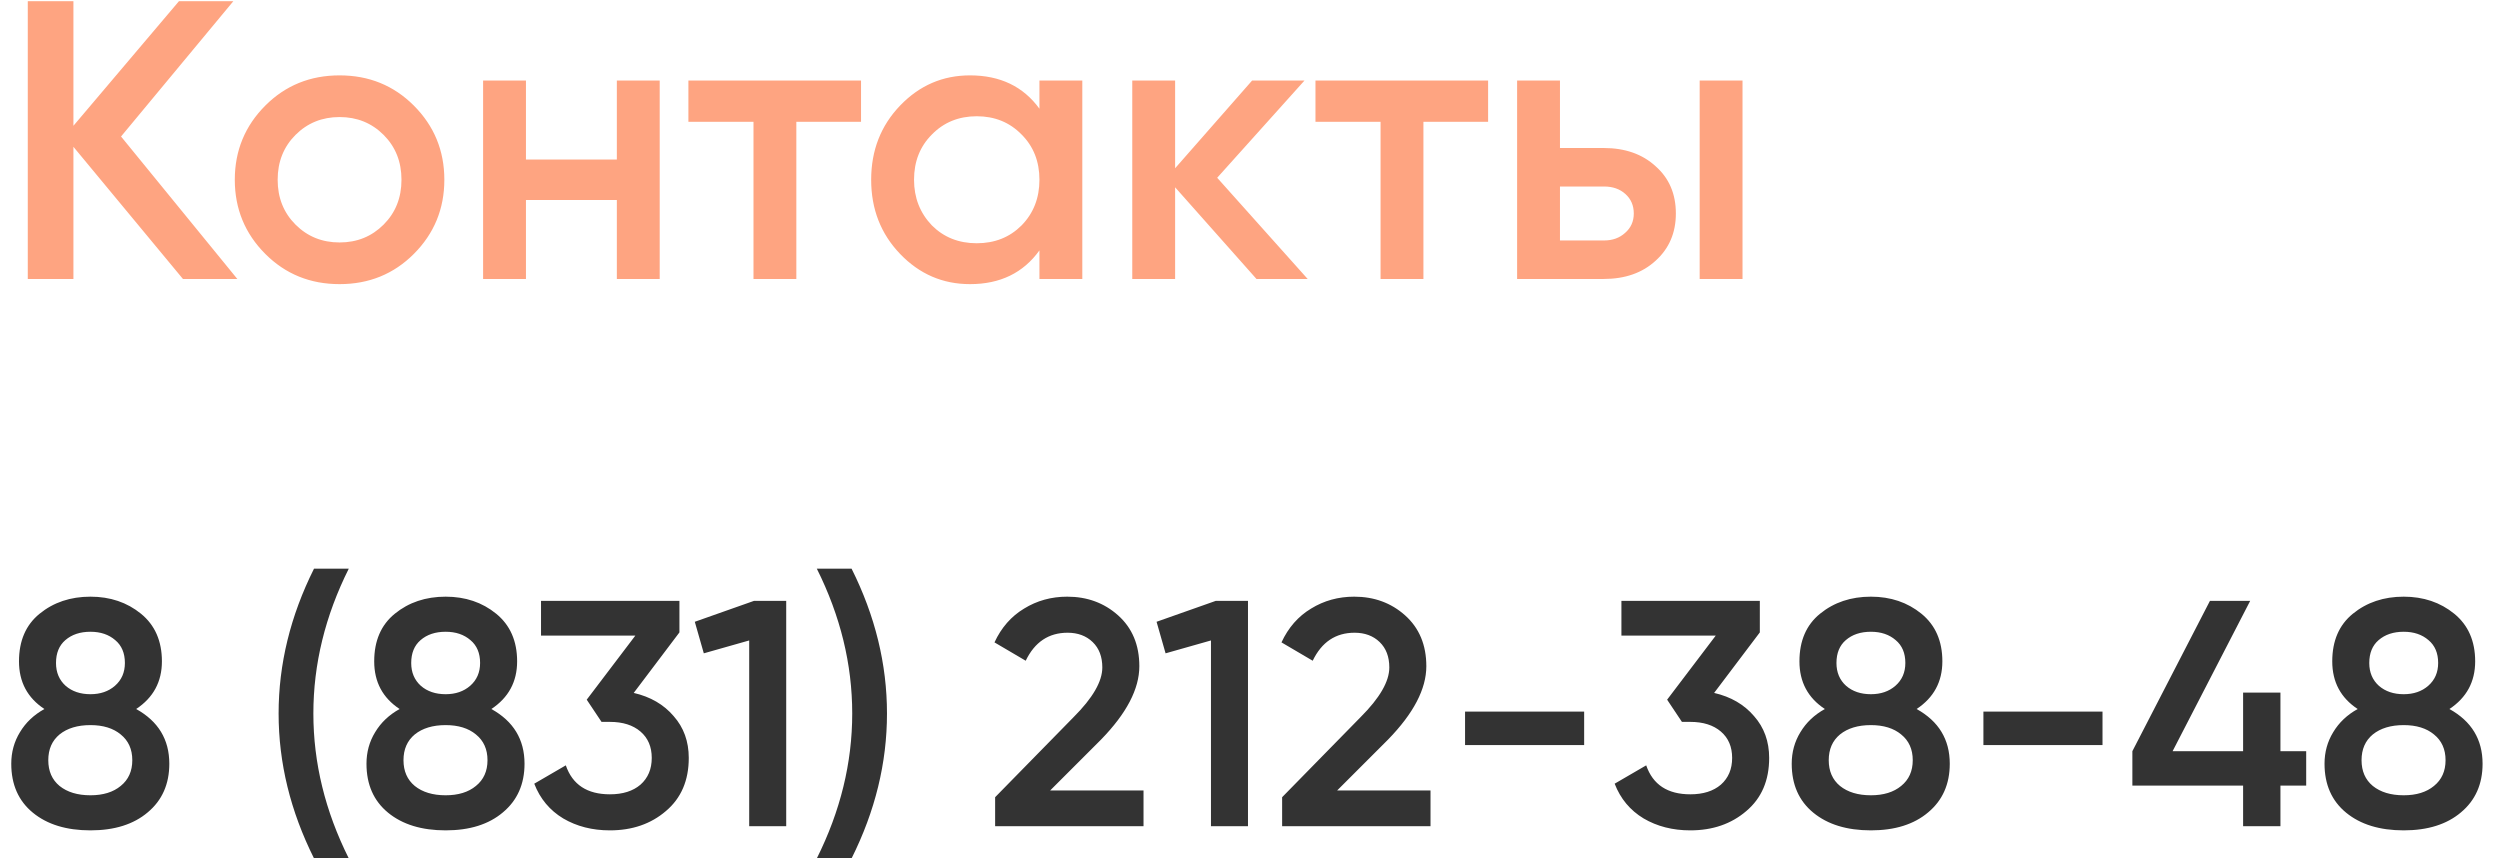
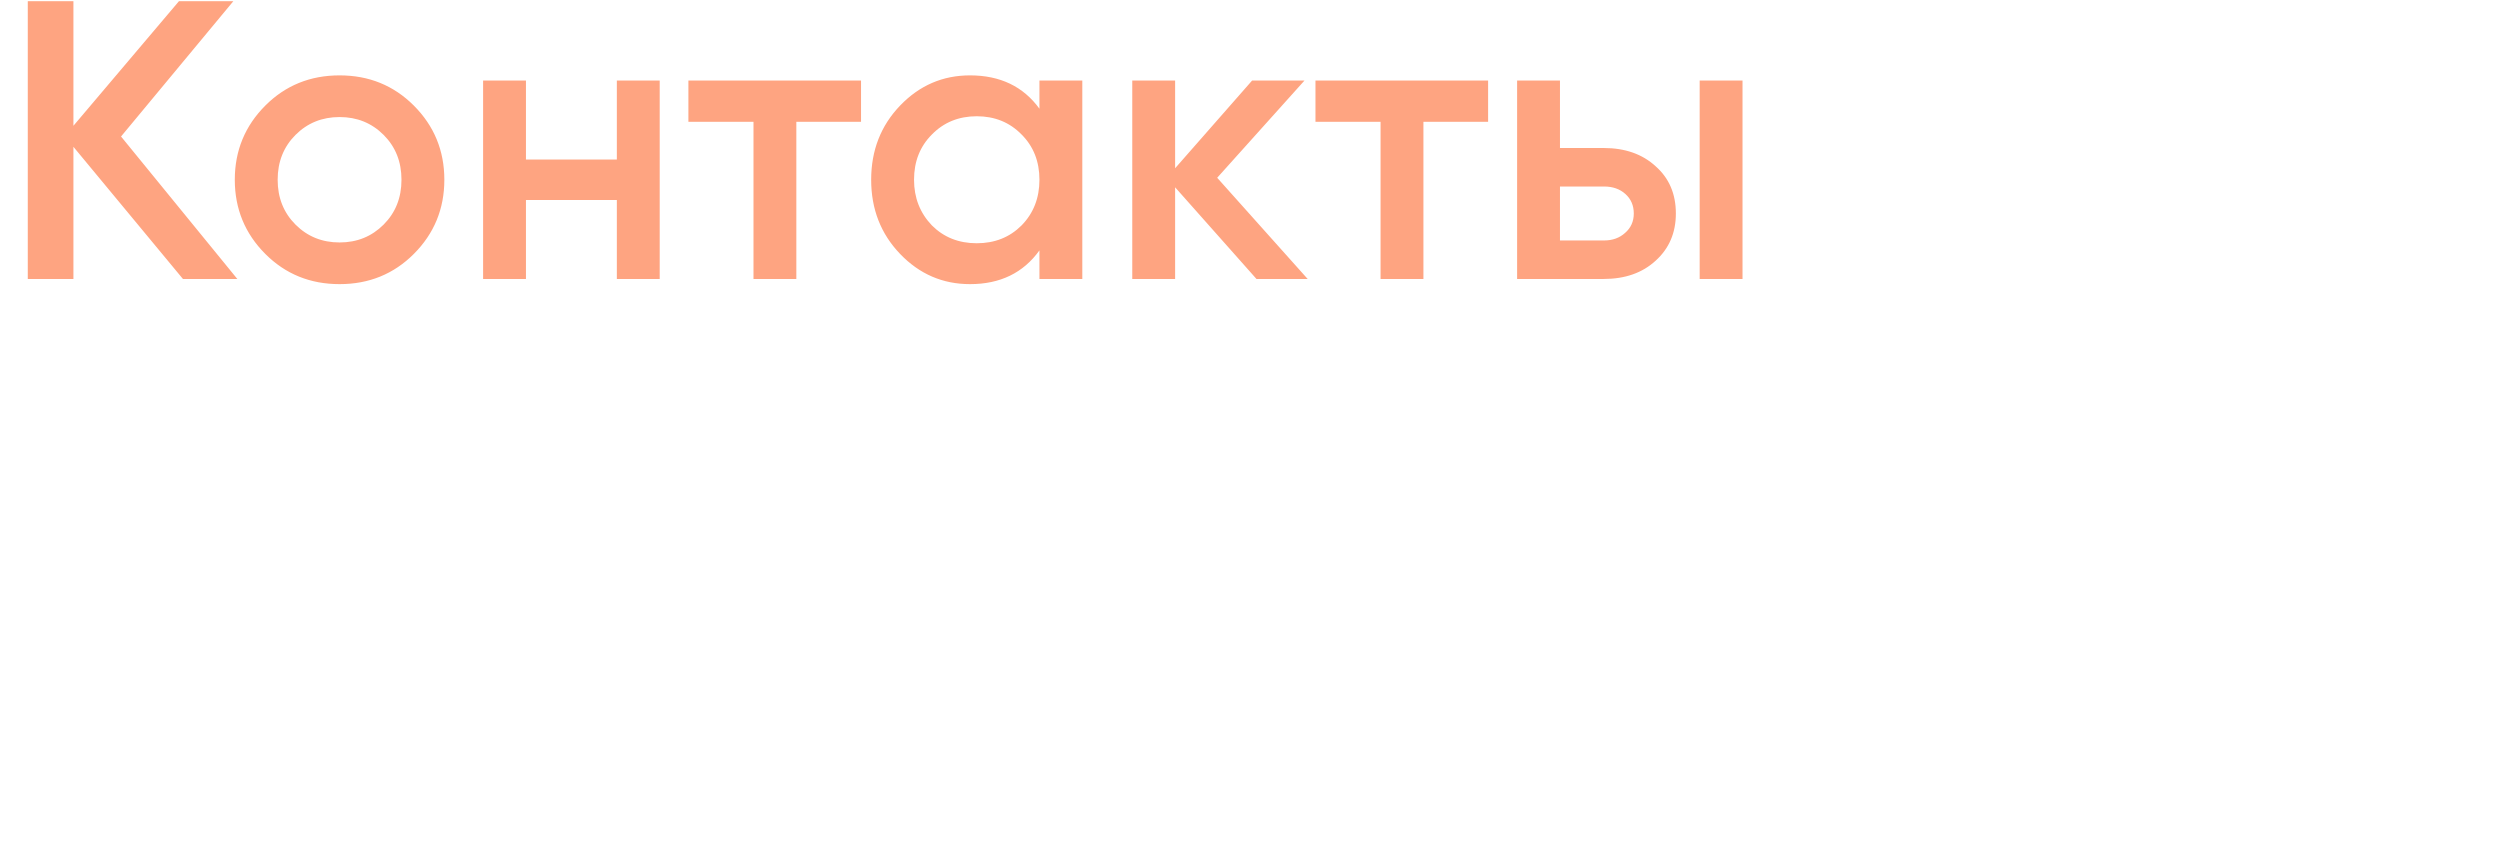
<svg xmlns="http://www.w3.org/2000/svg" width="233" height="80" viewBox="0 0 233 80" fill="none">
  <path d="M11.281 12.722L22.119 26H17.051L6.843 13.683V26H2.589V0.109H6.843V11.723L16.681 0.109H21.749L11.281 12.722ZM38.565 23.67C36.691 25.544 34.385 26.481 31.648 26.481C28.911 26.481 26.605 25.544 24.731 23.67C22.833 21.771 21.883 19.465 21.883 16.753C21.883 14.041 22.833 11.735 24.731 9.836C26.605 7.962 28.911 7.025 31.648 7.025C34.385 7.025 36.691 7.962 38.565 9.836C40.463 11.735 41.413 14.041 41.413 16.753C41.413 19.465 40.463 21.771 38.565 23.67ZM25.878 16.753C25.878 18.43 26.433 19.823 27.542 20.933C28.652 22.042 30.021 22.597 31.648 22.597C33.276 22.597 34.644 22.042 35.754 20.933C36.863 19.823 37.418 18.43 37.418 16.753C37.418 15.076 36.863 13.683 35.754 12.573C34.644 11.464 33.276 10.909 31.648 10.909C30.021 10.909 28.652 11.464 27.542 12.573C26.433 13.683 25.878 15.076 25.878 16.753ZM57.49 14.867V7.506H61.484V26H57.49V18.64H49.019V26H45.025V7.506H49.019V14.867H57.49ZM64.159 7.506H80.248V11.353H74.219V26H70.225V11.353H64.159V7.506ZM96.876 10.132V7.506H100.871V26H96.876V23.337C95.372 25.433 93.214 26.481 90.403 26.481C87.863 26.481 85.694 25.544 83.893 23.67C82.093 21.796 81.193 19.49 81.193 16.753C81.193 14.016 82.093 11.71 83.893 9.836C85.694 7.962 87.863 7.025 90.403 7.025C93.214 7.025 95.372 8.061 96.876 10.132ZM86.852 21.007C87.962 22.116 89.355 22.671 91.032 22.671C92.709 22.671 94.102 22.116 95.212 21.007C96.321 19.872 96.876 18.454 96.876 16.753C96.876 15.052 96.321 13.646 95.212 12.537C94.102 11.402 92.709 10.835 91.032 10.835C89.355 10.835 87.962 11.402 86.852 12.537C85.743 13.646 85.188 15.052 85.188 16.753C85.188 18.43 85.743 19.848 86.852 21.007ZM113.442 16.568L121.875 26H117.104L109.521 17.456V26H105.527V7.506H109.521V15.681L116.697 7.506H121.579L113.442 16.568ZM122.602 7.506H138.692V11.353H132.663V26H128.668V11.353H122.602V7.506ZM145.389 13.794H149.458C151.455 13.794 153.07 14.361 154.303 15.495C155.561 16.605 156.19 18.072 156.19 19.897C156.19 21.697 155.561 23.164 154.303 24.299C153.07 25.433 151.455 26 149.458 26H141.395V7.506H145.389V13.794ZM158.409 26V7.506H162.403V26H158.409ZM145.389 22.412H149.495C150.284 22.412 150.937 22.178 151.455 21.709C151.998 21.241 152.269 20.637 152.269 19.897C152.269 19.157 152.01 18.553 151.492 18.085C150.974 17.616 150.309 17.382 149.495 17.382H145.389V22.412Z" fill="#FEA481" />
-   <path d="M12.69 66.08C14.75 67.22 15.78 68.92 15.78 71.18C15.78 73.08 15.11 74.59 13.77 75.71C12.45 76.83 10.67 77.39 8.43 77.39C6.19 77.39 4.4 76.84 3.06 75.74C1.72 74.64 1.05 73.12 1.05 71.18C1.05 70.1 1.32 69.12 1.86 68.24C2.4 67.34 3.16 66.62 4.14 66.08C2.56 65.04 1.77 63.56 1.77 61.64C1.77 59.72 2.41 58.24 3.69 57.2C4.99 56.14 6.57 55.61 8.43 55.61C10.27 55.61 11.84 56.14 13.14 57.2C14.44 58.26 15.09 59.74 15.09 61.64C15.09 63.54 14.29 65.02 12.69 66.08ZM8.43 58.88C7.47 58.88 6.69 59.14 6.09 59.66C5.51 60.16 5.22 60.87 5.22 61.79C5.22 62.67 5.52 63.38 6.12 63.92C6.72 64.44 7.49 64.7 8.43 64.7C9.35 64.7 10.11 64.44 10.71 63.92C11.33 63.38 11.64 62.67 11.64 61.79C11.64 60.87 11.34 60.16 10.74 59.66C10.14 59.14 9.37 58.88 8.43 58.88ZM8.43 74.12C9.61 74.12 10.55 73.83 11.25 73.25C11.97 72.67 12.33 71.87 12.33 70.85C12.33 69.83 11.97 69.03 11.25 68.45C10.55 67.87 9.61 67.58 8.43 67.58C7.23 67.58 6.27 67.87 5.55 68.45C4.85 69.03 4.5 69.83 4.5 70.85C4.5 71.87 4.85 72.67 5.55 73.25C6.27 73.83 7.23 74.12 8.43 74.12ZM32.506 80H29.266C27.066 75.6 25.966 71.1 25.966 66.5C25.966 61.9 27.066 57.4 29.266 53H32.506C30.306 57.4 29.206 61.9 29.206 66.5C29.206 71.1 30.306 75.6 32.506 80ZM45.795 66.08C47.855 67.22 48.886 68.92 48.886 71.18C48.886 73.08 48.215 74.59 46.876 75.71C45.556 76.83 43.776 77.39 41.535 77.39C39.295 77.39 37.505 76.84 36.166 75.74C34.825 74.64 34.156 73.12 34.156 71.18C34.156 70.1 34.425 69.12 34.965 68.24C35.505 67.34 36.266 66.62 37.245 66.08C35.666 65.04 34.876 63.56 34.876 61.64C34.876 59.72 35.516 58.24 36.795 57.2C38.096 56.14 39.675 55.61 41.535 55.61C43.376 55.61 44.946 56.14 46.245 57.2C47.545 58.26 48.196 59.74 48.196 61.64C48.196 63.54 47.395 65.02 45.795 66.08ZM41.535 58.88C40.575 58.88 39.795 59.14 39.196 59.66C38.615 60.16 38.325 60.87 38.325 61.79C38.325 62.67 38.626 63.38 39.225 63.92C39.825 64.44 40.596 64.7 41.535 64.7C42.456 64.7 43.215 64.44 43.816 63.92C44.435 63.38 44.745 62.67 44.745 61.79C44.745 60.87 44.446 60.16 43.846 59.66C43.245 59.14 42.475 58.88 41.535 58.88ZM41.535 74.12C42.715 74.12 43.656 73.83 44.355 73.25C45.075 72.67 45.435 71.87 45.435 70.85C45.435 69.83 45.075 69.03 44.355 68.45C43.656 67.87 42.715 67.58 41.535 67.58C40.336 67.58 39.376 67.87 38.656 68.45C37.956 69.03 37.605 69.83 37.605 70.85C37.605 71.87 37.956 72.67 38.656 73.25C39.376 73.83 40.336 74.12 41.535 74.12ZM63.323 58.94L59.063 64.58C60.623 64.94 61.863 65.66 62.783 66.74C63.723 67.8 64.193 69.1 64.193 70.64C64.193 72.74 63.483 74.39 62.063 75.59C60.663 76.79 58.923 77.39 56.843 77.39C55.203 77.39 53.753 77.02 52.493 76.28C51.233 75.52 50.333 74.44 49.793 73.04L52.733 71.33C53.353 73.13 54.723 74.03 56.843 74.03C58.043 74.03 58.993 73.73 59.693 73.13C60.393 72.51 60.743 71.68 60.743 70.64C60.743 69.6 60.393 68.78 59.693 68.18C58.993 67.58 58.043 67.28 56.843 67.28H56.063L54.683 65.21L59.213 59.24H50.423V56H63.323V58.94ZM64.755 57.95L70.275 56H73.275V77H69.825V59.69L65.595 60.89L64.755 57.95ZM79.367 80H76.127C78.327 75.6 79.427 71.1 79.427 66.5C79.427 61.9 78.327 57.4 76.127 53H79.367C81.567 57.4 82.667 61.9 82.667 66.5C82.667 71.1 81.567 75.6 79.367 80ZM106.576 77H92.746V74.3L100.066 66.83C101.846 65.05 102.736 63.51 102.736 62.21C102.736 61.21 102.436 60.42 101.836 59.84C101.236 59.26 100.456 58.97 99.496 58.97C97.736 58.97 96.436 59.84 95.596 61.58L92.686 59.87C93.326 58.49 94.246 57.44 95.446 56.72C96.646 55.98 97.986 55.61 99.466 55.61C101.326 55.61 102.906 56.19 104.206 57.35C105.526 58.53 106.186 60.11 106.186 62.09C106.186 64.21 104.996 66.49 102.616 68.93L97.876 73.67H106.576V77ZM107.792 57.95L113.312 56H116.312V77H112.862V59.69L108.632 60.89L107.792 57.95ZM133.324 77H119.494V74.3L126.814 66.83C128.594 65.05 129.484 63.51 129.484 62.21C129.484 61.21 129.184 60.42 128.584 59.84C127.984 59.26 127.204 58.97 126.244 58.97C124.484 58.97 123.184 59.84 122.344 61.58L119.434 59.87C120.074 58.49 120.994 57.44 122.194 56.72C123.394 55.98 124.734 55.61 126.214 55.61C128.074 55.61 129.654 56.19 130.954 57.35C132.274 58.53 132.934 60.11 132.934 62.09C132.934 64.21 131.744 66.49 129.364 68.93L124.624 73.67H133.324V77ZM147.643 69.44H136.543V66.32H147.643V69.44ZM164.016 58.94L159.756 64.58C161.316 64.94 162.556 65.66 163.476 66.74C164.416 67.8 164.886 69.1 164.886 70.64C164.886 72.74 164.176 74.39 162.756 75.59C161.356 76.79 159.616 77.39 157.536 77.39C155.896 77.39 154.446 77.02 153.186 76.28C151.926 75.52 151.026 74.44 150.486 73.04L153.426 71.33C154.046 73.13 155.416 74.03 157.536 74.03C158.736 74.03 159.686 73.73 160.386 73.13C161.086 72.51 161.436 71.68 161.436 70.64C161.436 69.6 161.086 68.78 160.386 68.18C159.686 67.58 158.736 67.28 157.536 67.28H156.756L155.376 65.21L159.906 59.24H151.116V56H164.016V58.94ZM178.628 66.08C180.688 67.22 181.718 68.92 181.718 71.18C181.718 73.08 181.048 74.59 179.708 75.71C178.388 76.83 176.608 77.39 174.368 77.39C172.128 77.39 170.338 76.84 168.998 75.74C167.658 74.64 166.988 73.12 166.988 71.18C166.988 70.1 167.258 69.12 167.798 68.24C168.338 67.34 169.098 66.62 170.078 66.08C168.498 65.04 167.708 63.56 167.708 61.64C167.708 59.72 168.348 58.24 169.628 57.2C170.928 56.14 172.508 55.61 174.368 55.61C176.208 55.61 177.778 56.14 179.078 57.2C180.378 58.26 181.028 59.74 181.028 61.64C181.028 63.54 180.228 65.02 178.628 66.08ZM174.368 58.88C173.408 58.88 172.628 59.14 172.028 59.66C171.448 60.16 171.158 60.87 171.158 61.79C171.158 62.67 171.458 63.38 172.058 63.92C172.658 64.44 173.428 64.7 174.368 64.7C175.288 64.7 176.048 64.44 176.648 63.92C177.268 63.38 177.578 62.67 177.578 61.79C177.578 60.87 177.278 60.16 176.678 59.66C176.078 59.14 175.308 58.88 174.368 58.88ZM174.368 74.12C175.548 74.12 176.488 73.83 177.188 73.25C177.908 72.67 178.268 71.87 178.268 70.85C178.268 69.83 177.908 69.03 177.188 68.45C176.488 67.87 175.548 67.58 174.368 67.58C173.168 67.58 172.208 67.87 171.488 68.45C170.788 69.03 170.438 69.83 170.438 70.85C170.438 71.87 170.788 72.67 171.488 73.25C172.208 73.83 173.168 74.12 174.368 74.12ZM195.954 69.44H184.854V66.32H195.954V69.44ZM212.537 70.01H214.937V73.22H212.537V77H209.057V73.22H198.737V70.01L205.967 56H209.717L202.487 70.01H209.057V64.55H212.537V70.01ZM228.286 66.08C230.346 67.22 231.376 68.92 231.376 71.18C231.376 73.08 230.706 74.59 229.366 75.71C228.046 76.83 226.266 77.39 224.026 77.39C221.786 77.39 219.996 76.84 218.656 75.74C217.316 74.64 216.646 73.12 216.646 71.18C216.646 70.1 216.916 69.12 217.456 68.24C217.996 67.34 218.756 66.62 219.736 66.08C218.156 65.04 217.366 63.56 217.366 61.64C217.366 59.72 218.006 58.24 219.286 57.2C220.586 56.14 222.166 55.61 224.026 55.61C225.866 55.61 227.436 56.14 228.736 57.2C230.036 58.26 230.686 59.74 230.686 61.64C230.686 63.54 229.886 65.02 228.286 66.08ZM224.026 58.88C223.066 58.88 222.286 59.14 221.686 59.66C221.106 60.16 220.816 60.87 220.816 61.79C220.816 62.67 221.116 63.38 221.716 63.92C222.316 64.44 223.086 64.7 224.026 64.7C224.946 64.7 225.706 64.44 226.306 63.92C226.926 63.38 227.236 62.67 227.236 61.79C227.236 60.87 226.936 60.16 226.336 59.66C225.736 59.14 224.966 58.88 224.026 58.88ZM224.026 74.12C225.206 74.12 226.146 73.83 226.846 73.25C227.566 72.67 227.926 71.87 227.926 70.85C227.926 69.83 227.566 69.03 226.846 68.45C226.146 67.87 225.206 67.58 224.026 67.58C222.826 67.58 221.866 67.87 221.146 68.45C220.446 69.03 220.096 69.83 220.096 70.85C220.096 71.87 220.446 72.67 221.146 73.25C221.866 73.83 222.826 74.12 224.026 74.12Z" fill="#333333" />
</svg>